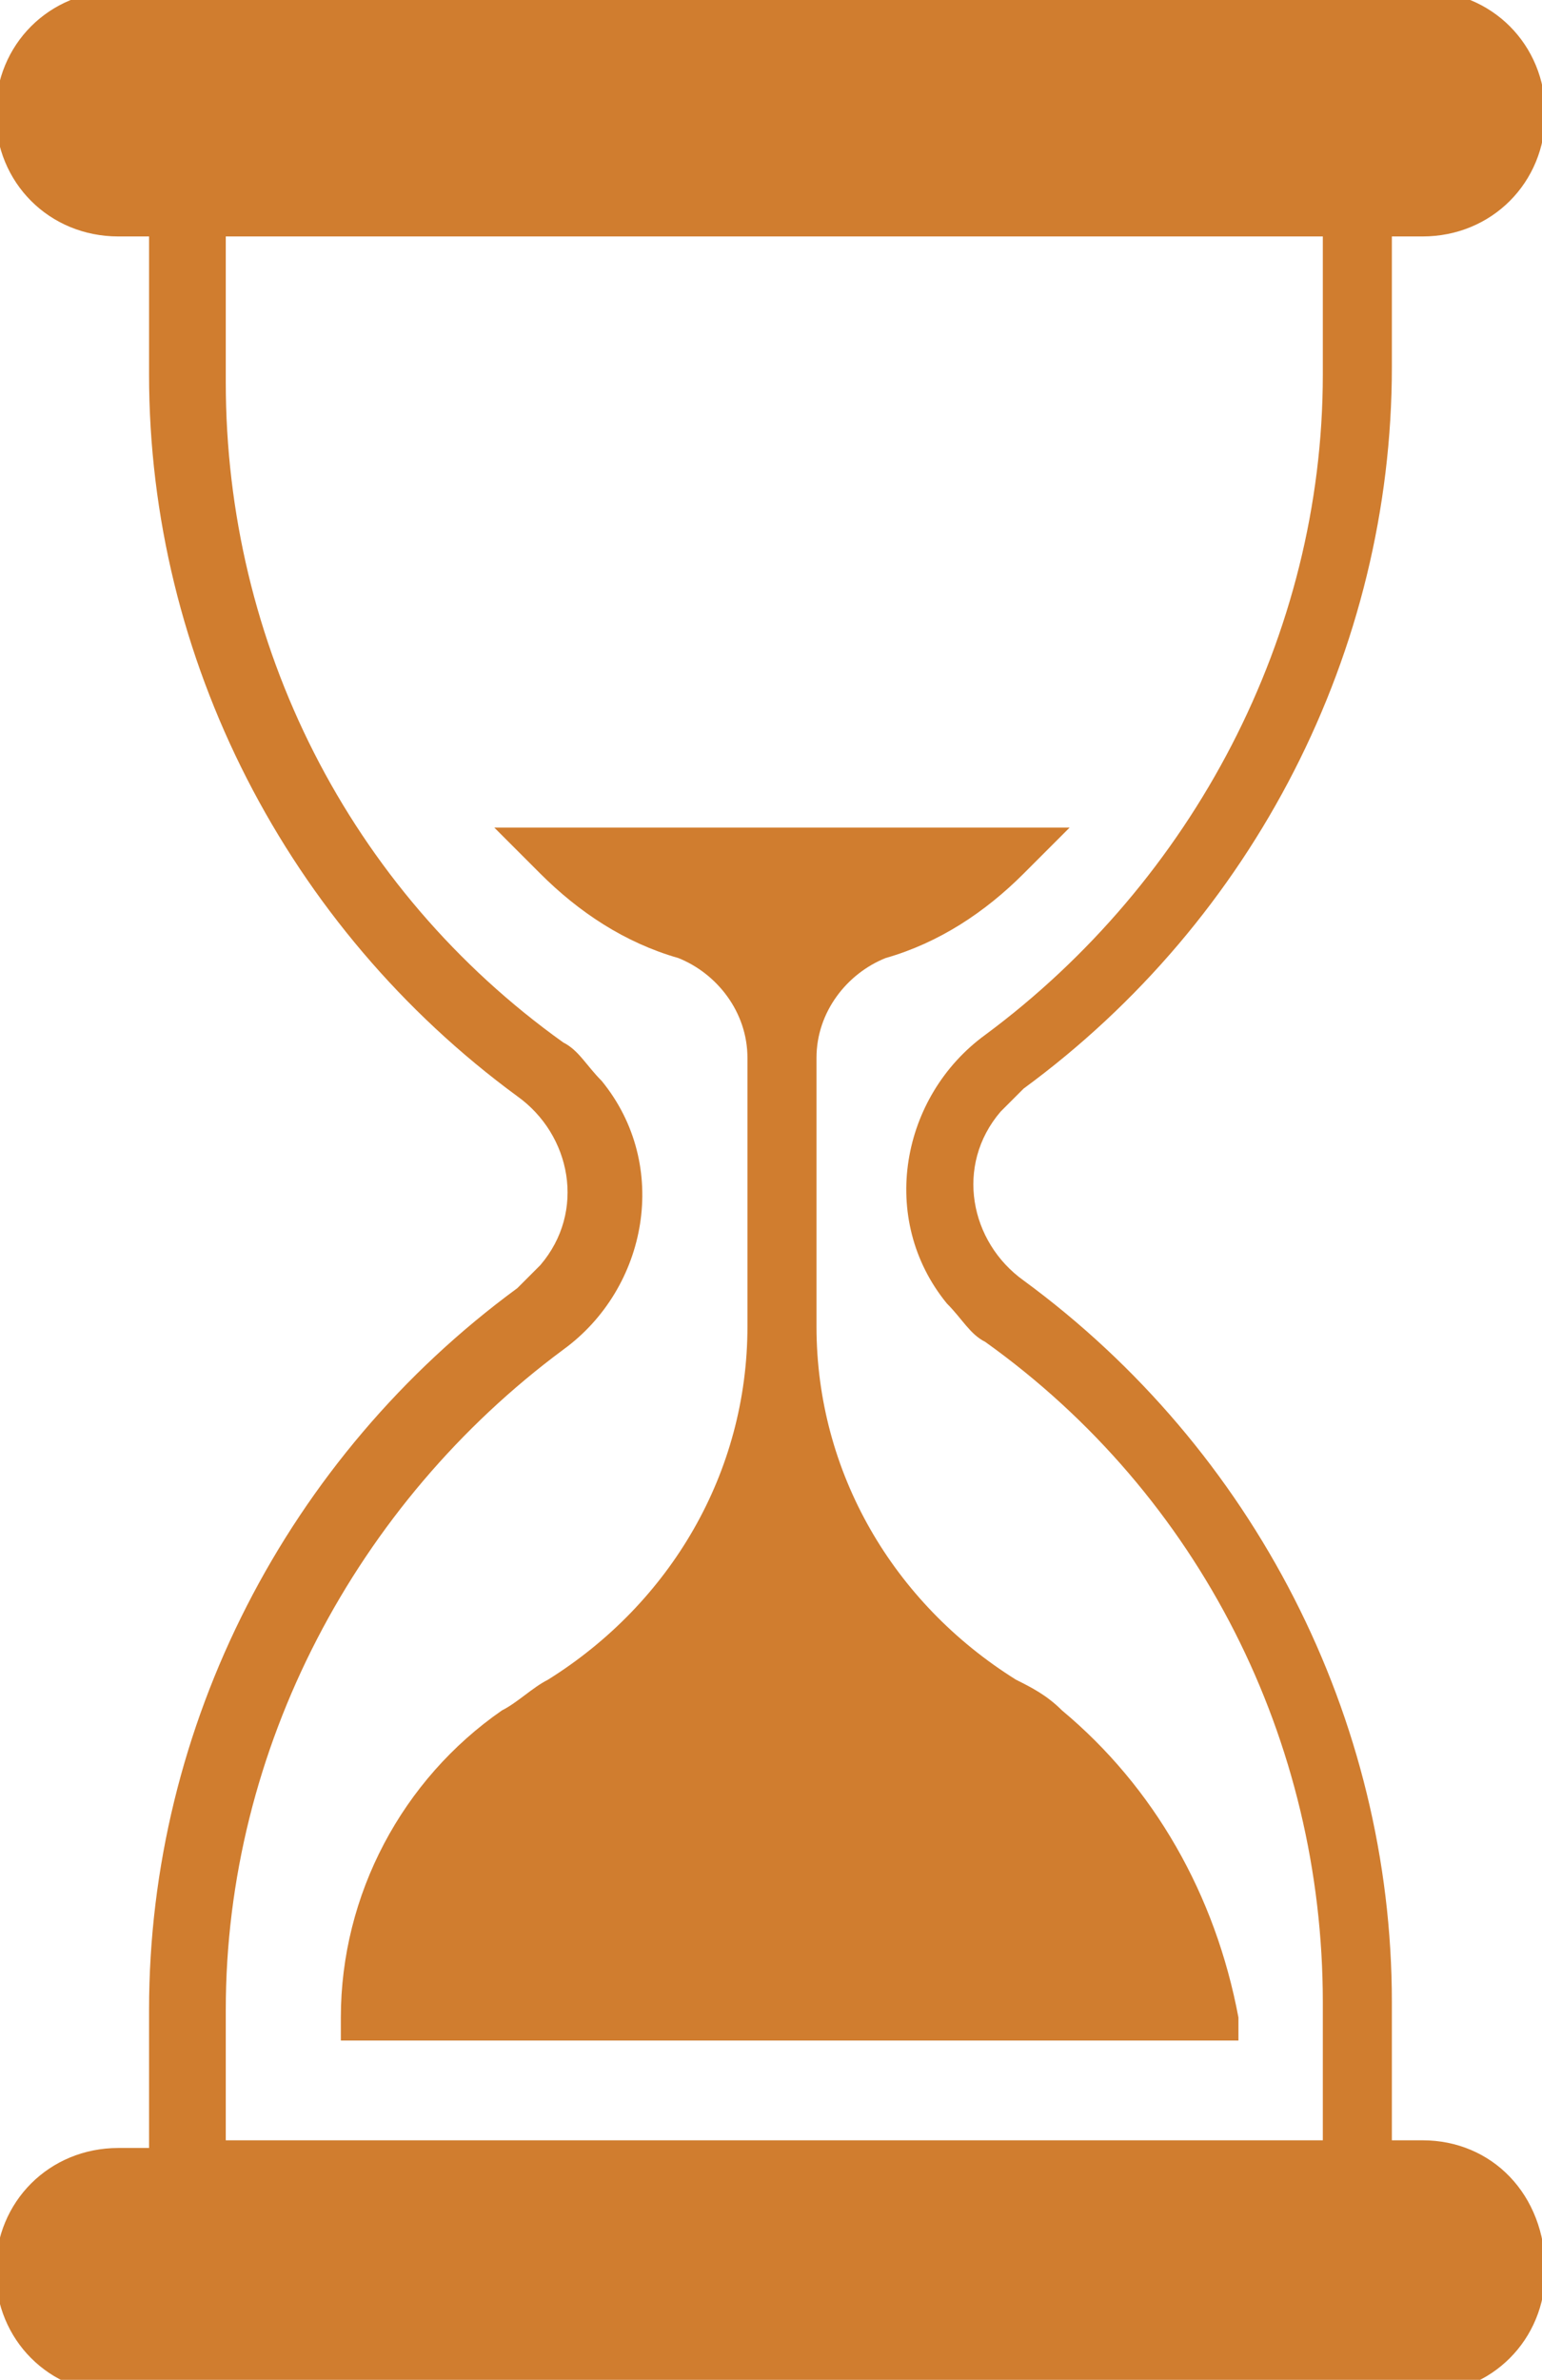
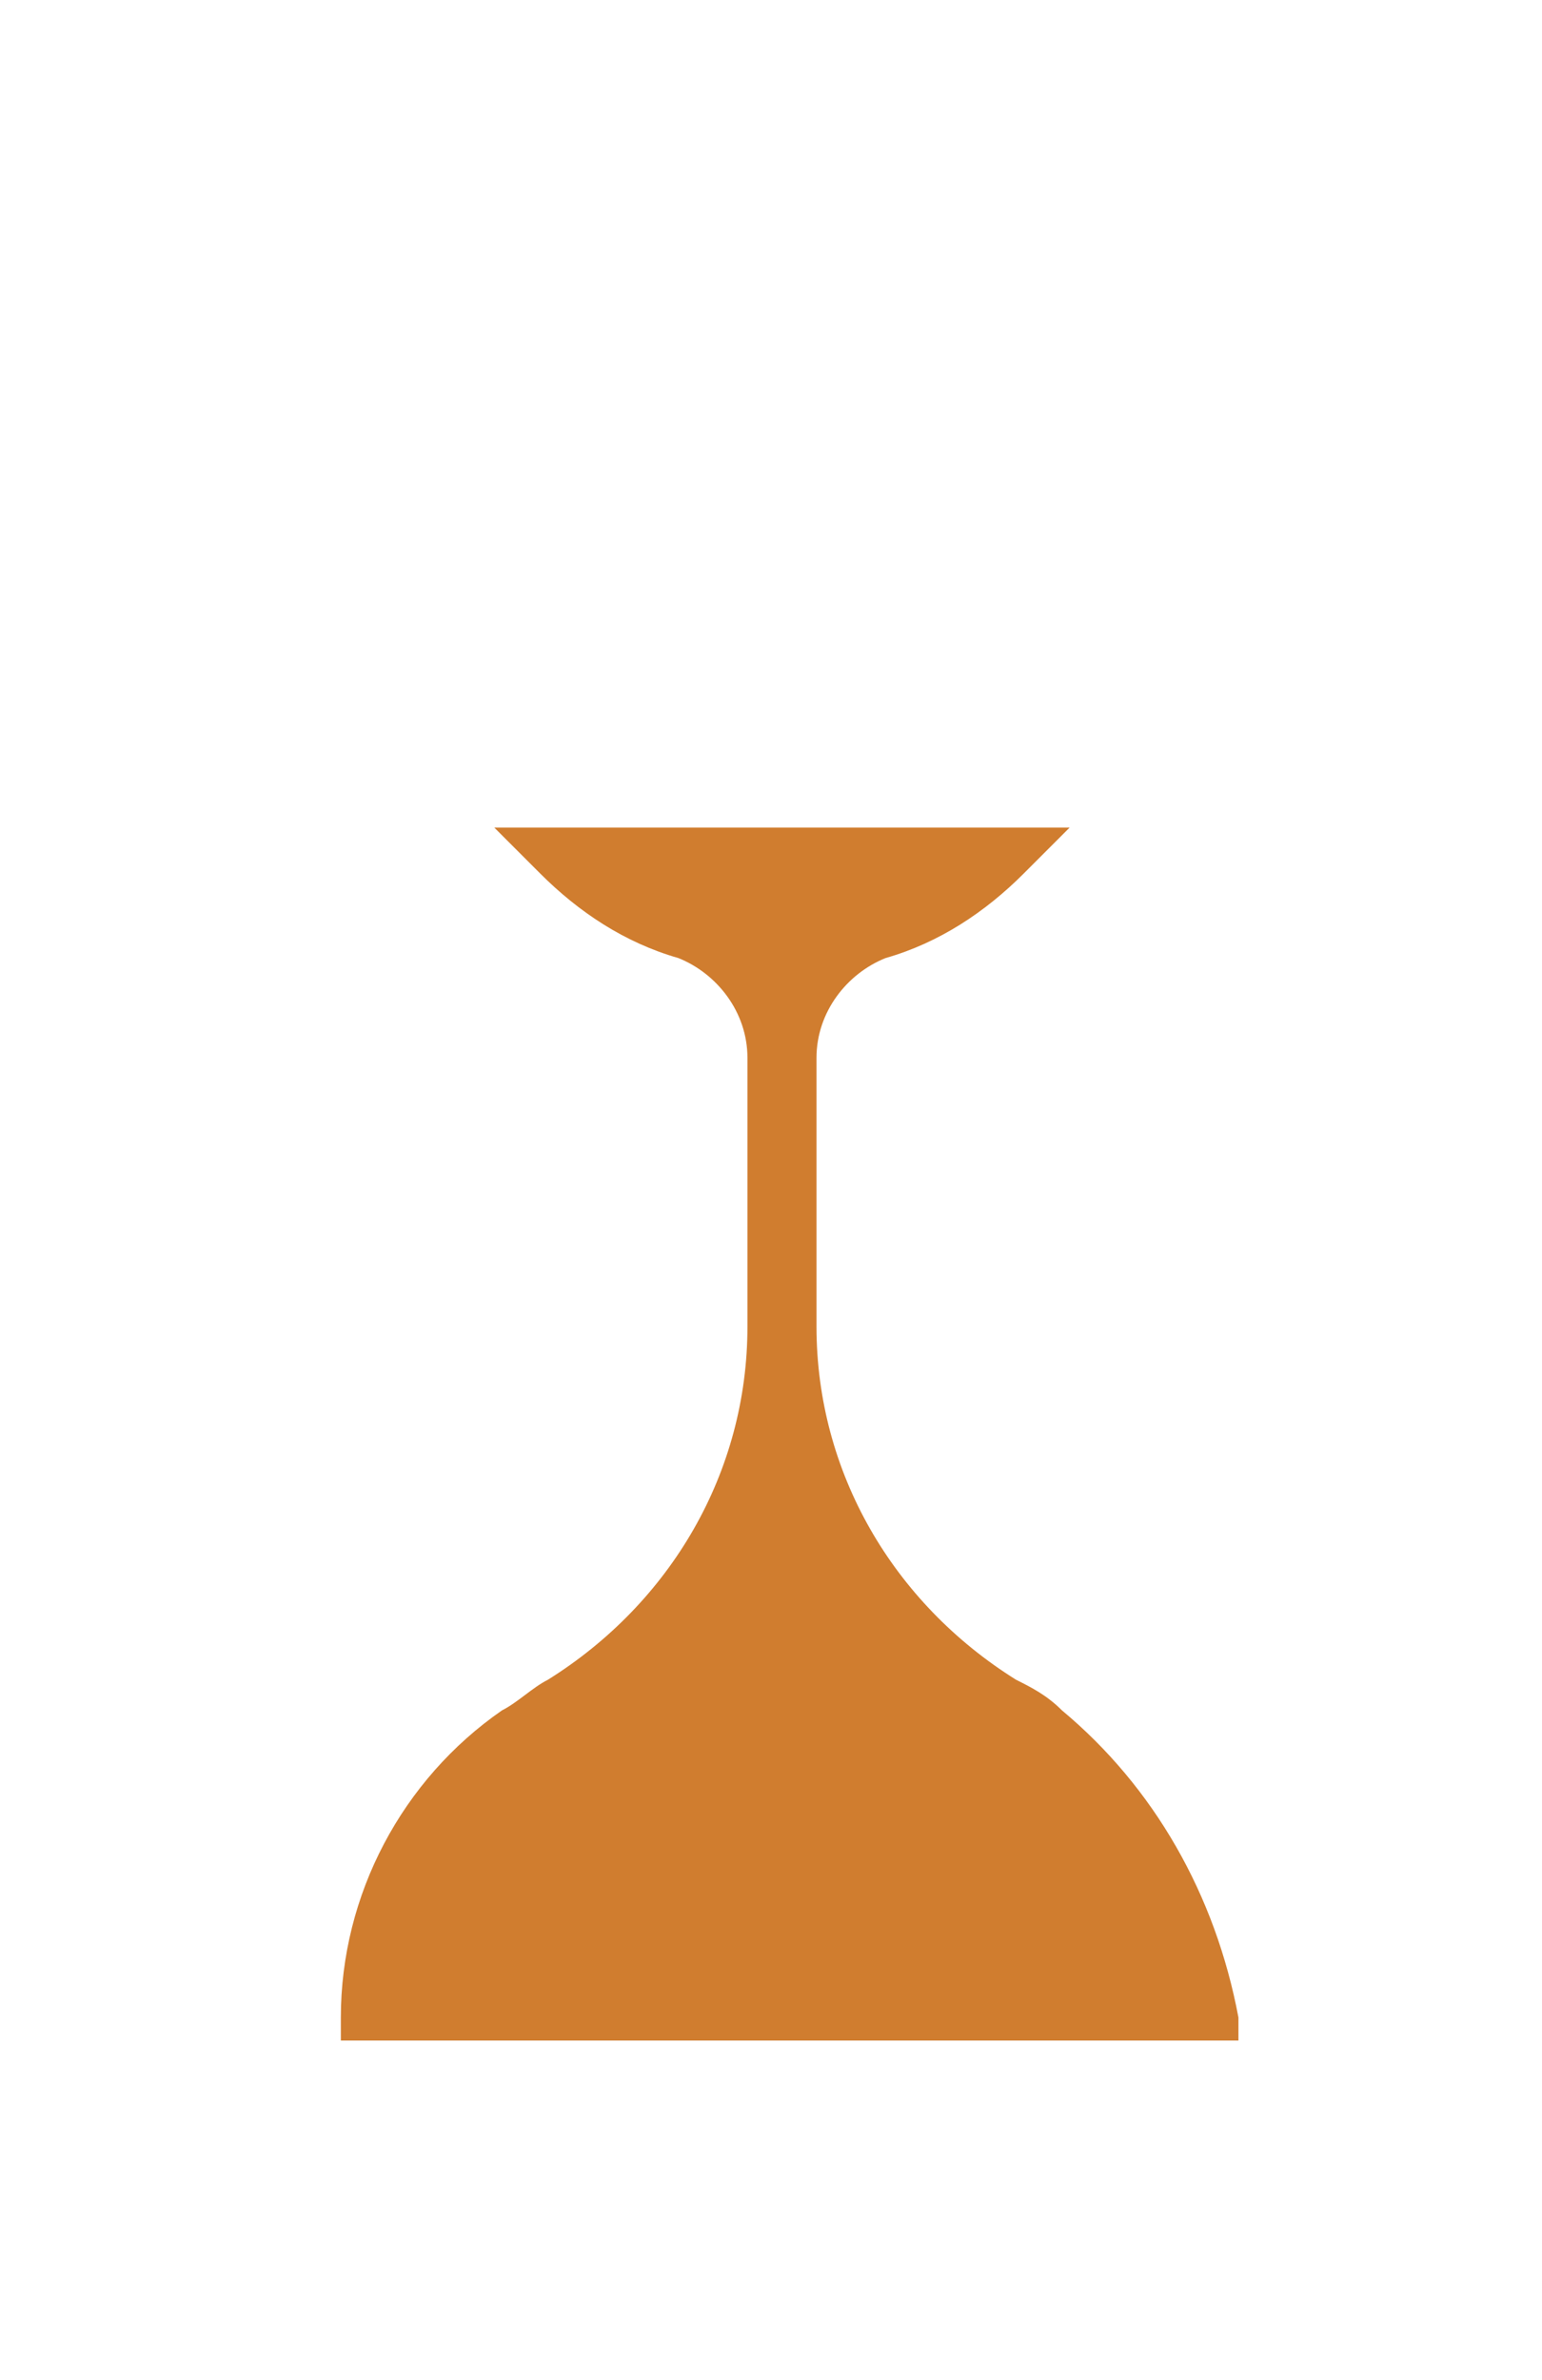
<svg xmlns="http://www.w3.org/2000/svg" version="1.1" id="Layer_1" x="0px" y="0px" viewBox="0 0 20.1 31" style="enable-background:new 0 0 20.1 31;" xml:space="preserve">
  <style type="text/css">
	.st0{fill:#D07D2F;}
</style>
  <g id="Group_9" transform="translate(-89.957 -0.02)">
-     <path id="Path_20" class="st0" d="M108.5,27.9h-0.4v-1.8c0-3.7-1.8-7.2-4.8-9.4c-0.7-0.5-0.9-1.5-0.3-2.2c0.1-0.1,0.2-0.2,0.3-0.3   c3-2.2,4.8-5.7,4.8-9.4V3.1h0.4c0.9,0,1.6-0.7,1.6-1.6c0-0.9-0.7-1.6-1.6-1.6h-17c-0.9,0-1.6,0.7-1.6,1.6c0,0.9,0.7,1.6,1.6,1.6   h0.4v1.8c0,3.7,1.8,7.2,4.8,9.4c0.7,0.5,0.9,1.5,0.3,2.2c-0.1,0.1-0.2,0.2-0.3,0.3c-3,2.2-4.8,5.7-4.8,9.4v1.8h-0.4   c-0.9,0-1.6,0.7-1.6,1.6c0,0.9,0.7,1.6,1.6,1.6h17c0.9,0,1.6-0.7,1.6-1.6C110.1,28.6,109.4,27.9,108.5,27.9L108.5,27.9z M92.9,26.2   c0-3.4,1.7-6.6,4.4-8.6c1.1-0.8,1.4-2.4,0.5-3.5c-0.2-0.2-0.3-0.4-0.5-0.5c-2.8-2-4.4-5.2-4.4-8.6V3.1h14.3v1.8   c0,3.4-1.7,6.6-4.4,8.6c-1.1,0.8-1.4,2.4-0.5,3.5c0.2,0.2,0.3,0.4,0.5,0.5c2.8,2,4.4,5.2,4.4,8.6v1.8H92.9L92.9,26.2z" />
    <path id="Path_21" class="st0" d="M103.8,22.3c-0.2-0.2-0.4-0.3-0.6-0.4c-1.6-1-2.6-2.7-2.6-4.6v-3.5c0-0.6,0.4-1.1,0.9-1.3   c0.7-0.2,1.3-0.6,1.8-1.1c0.2-0.2,0.4-0.4,0.6-0.6h-7.5c0.2,0.2,0.4,0.4,0.6,0.6c0.5,0.5,1.1,0.9,1.8,1.1c0.5,0.2,0.9,0.7,0.9,1.3   v3.5c0,1.9-1,3.6-2.6,4.6c-0.2,0.1-0.4,0.3-0.6,0.4c-1.3,0.9-2.1,2.4-2.1,4v0.3h11.7v-0.3C105.8,24.7,105,23.3,103.8,22.3z" />
  </g>
</svg>